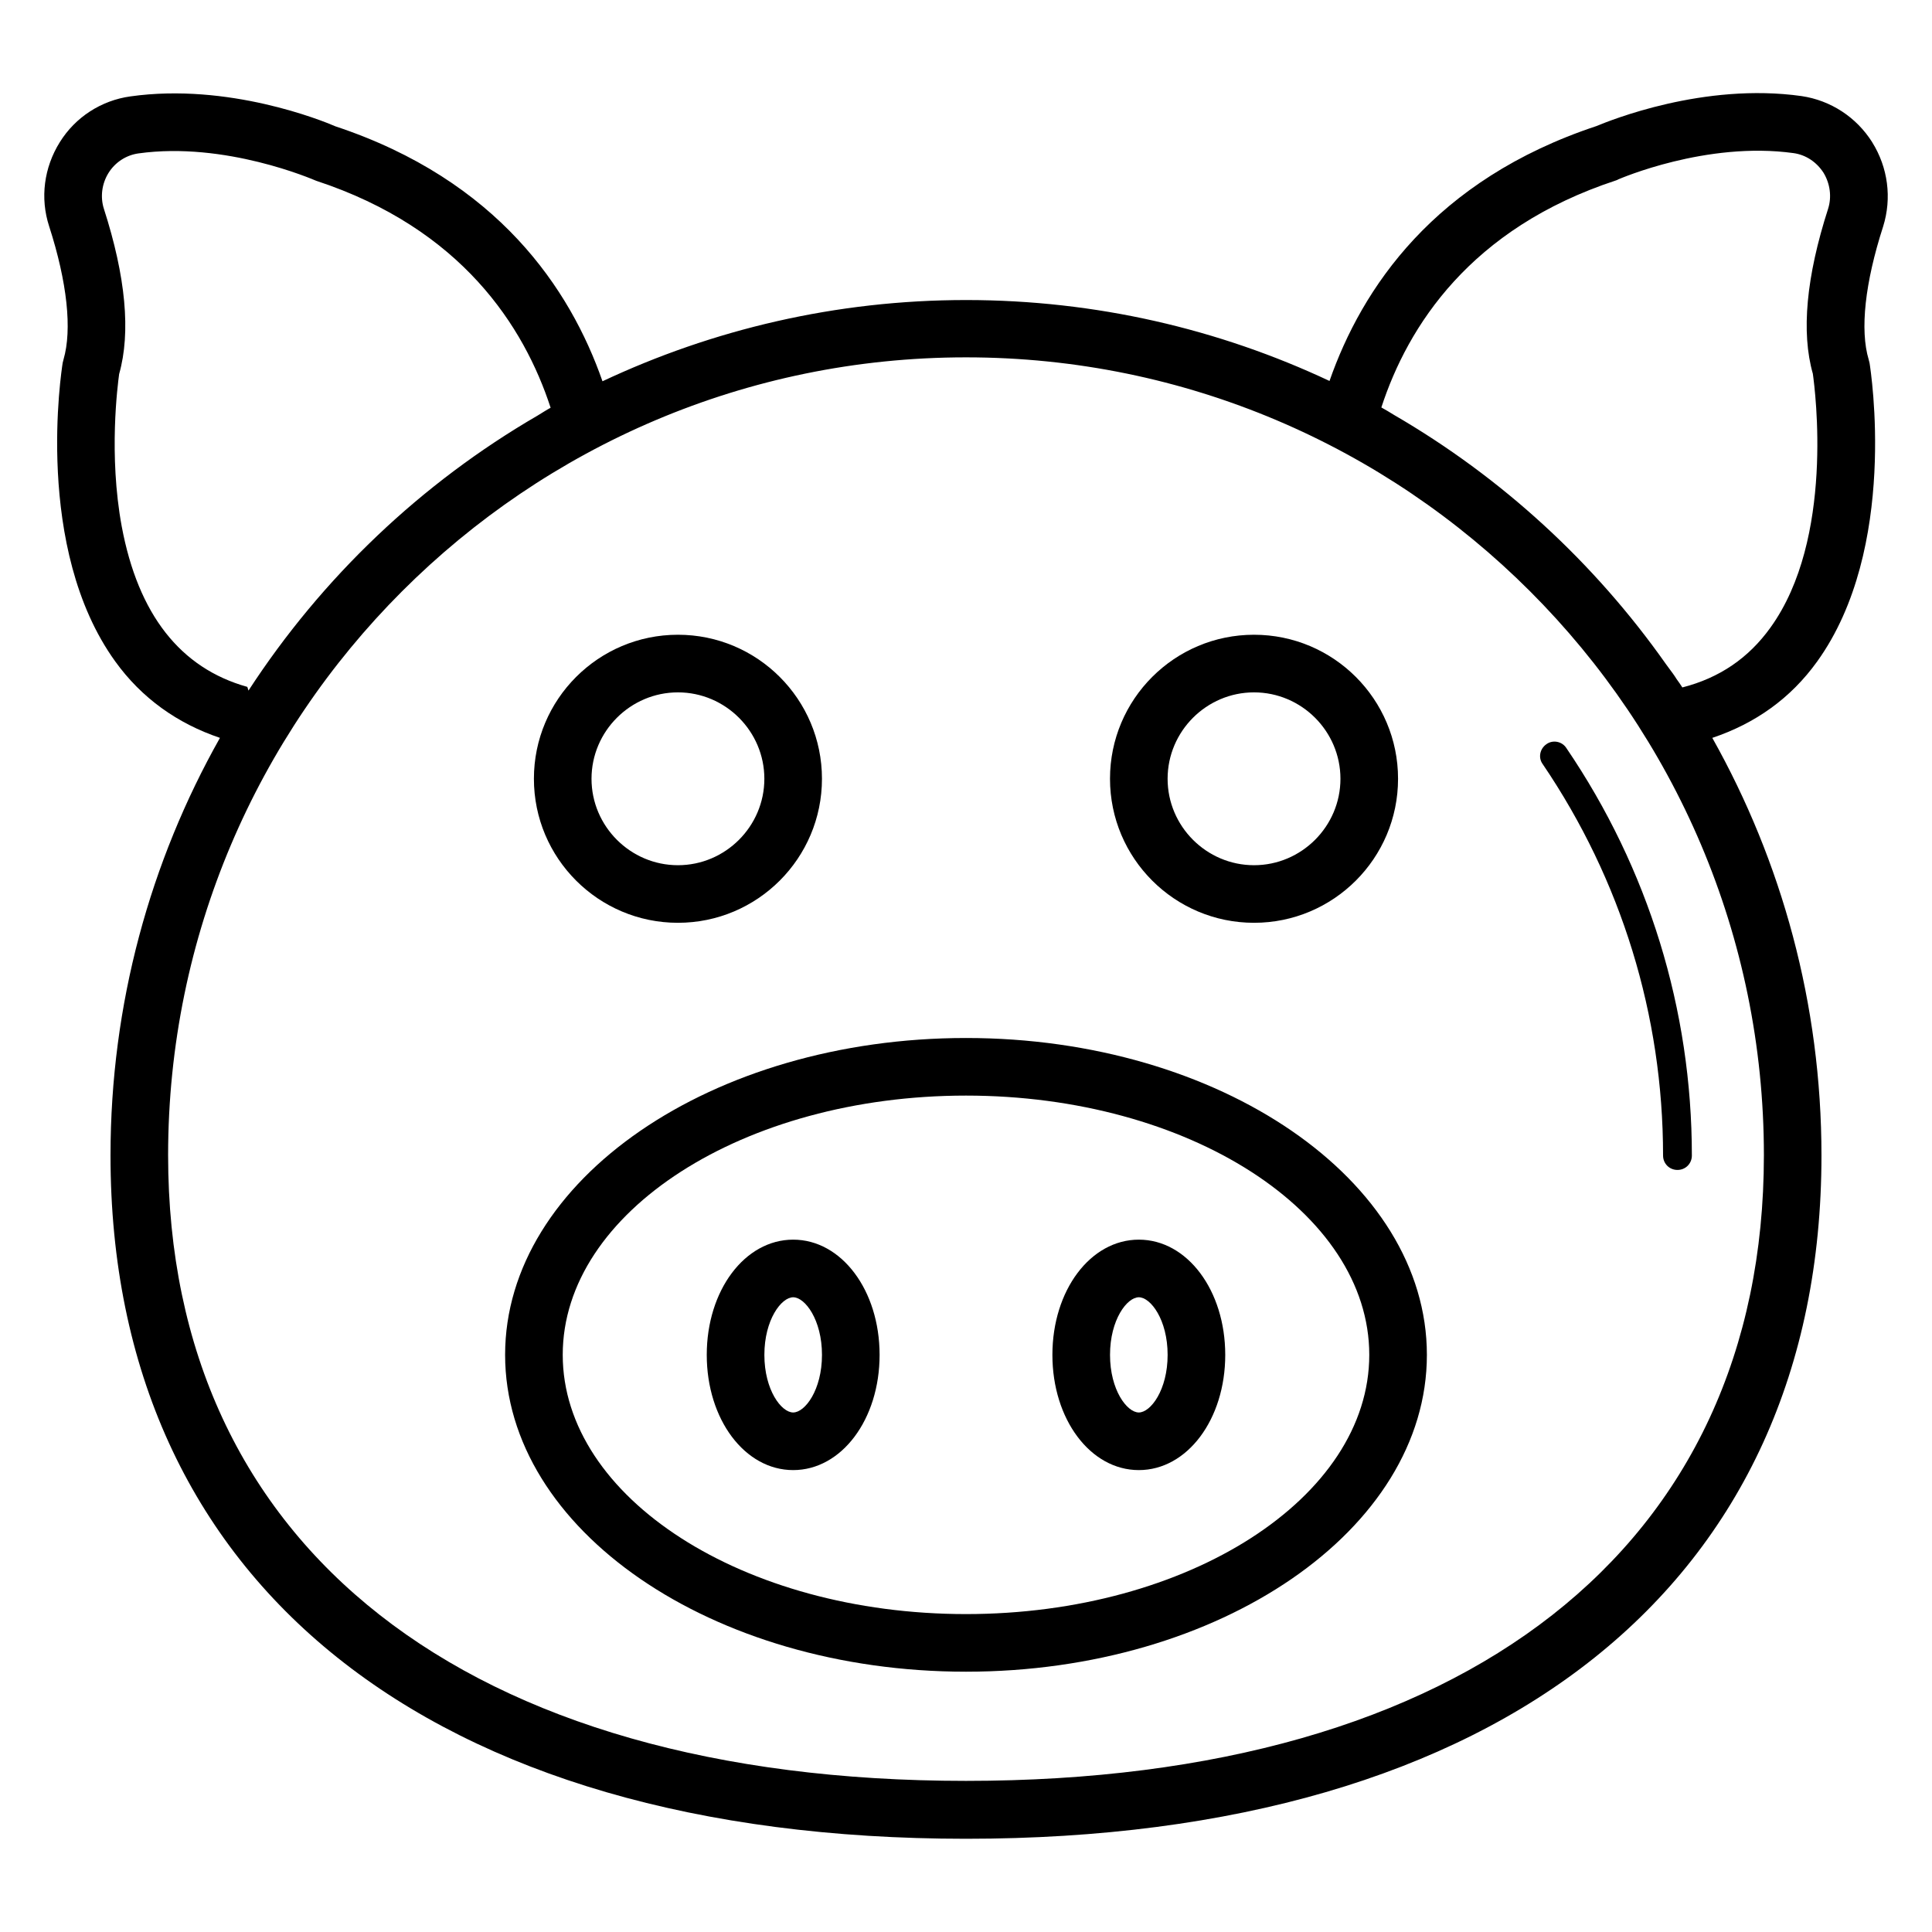
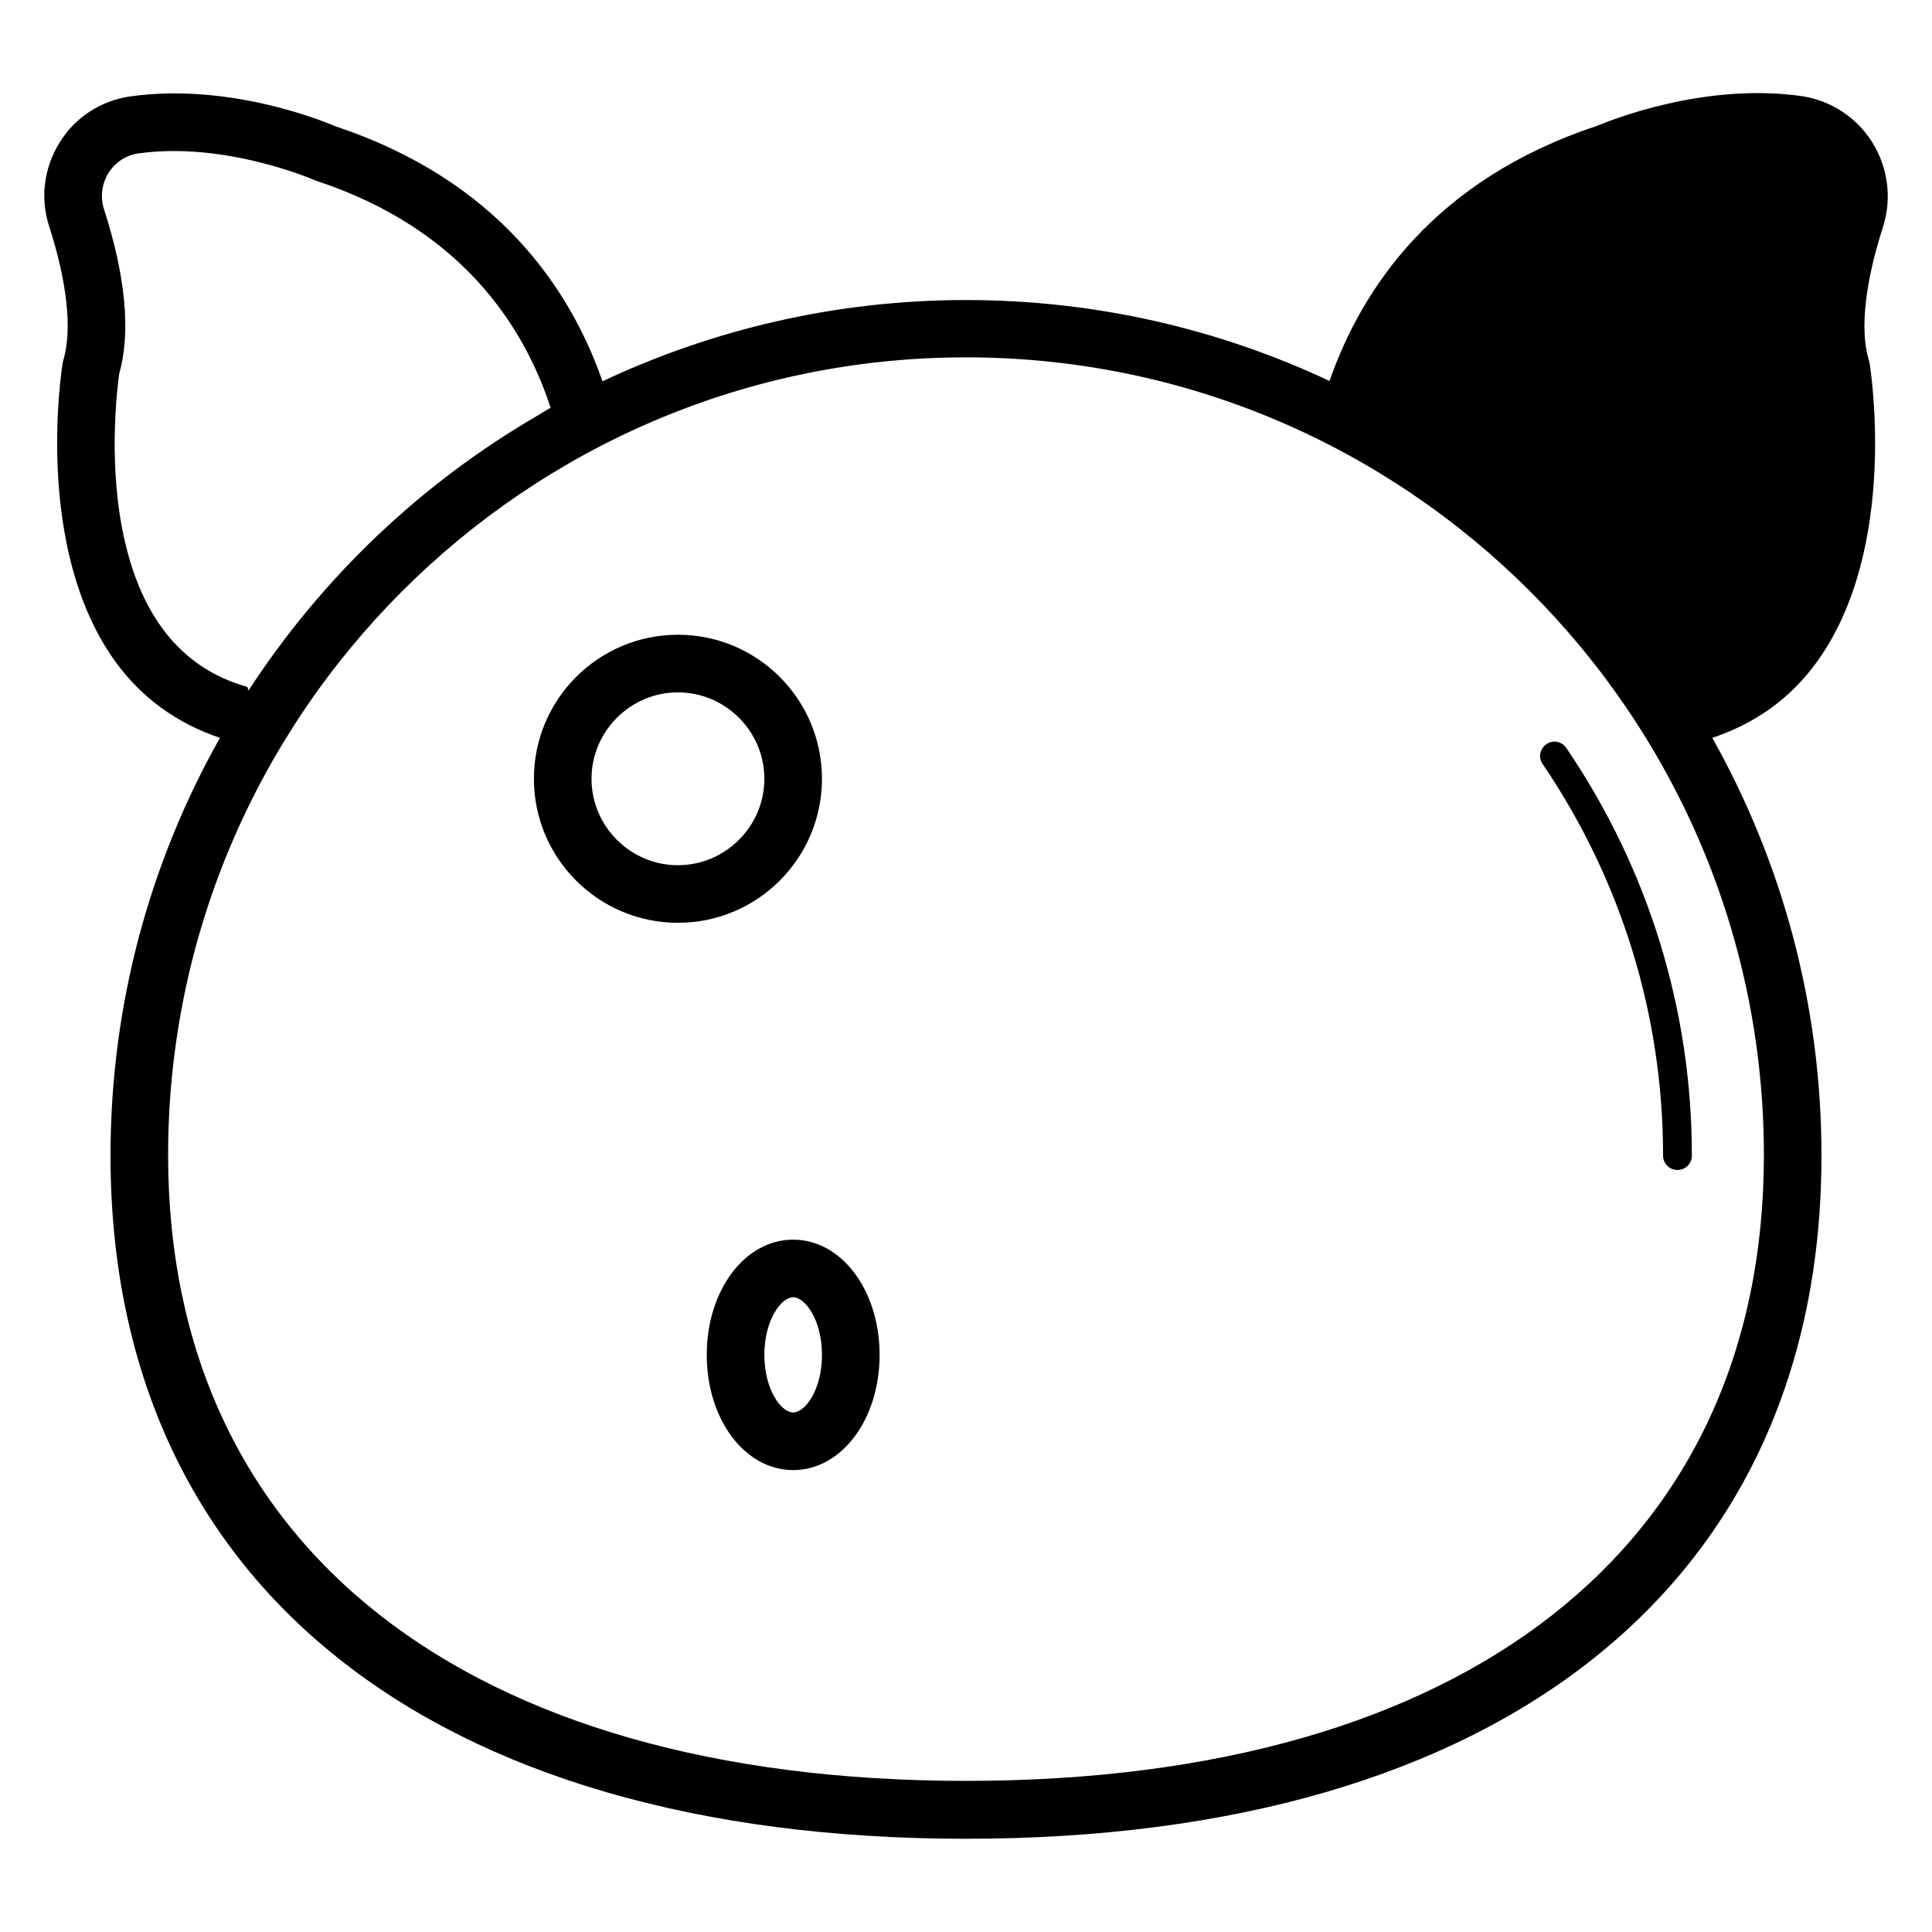
<svg xmlns="http://www.w3.org/2000/svg" fill="#000000" width="800px" height="800px" version="1.1" viewBox="144 144 512 512">
  <g>
-     <path d="m400 419.08c-67.328 0-122.14 37.633-122.14 83.969 0 46.336 54.809 83.969 122.14 83.969s122.14-37.633 122.14-83.969c-0.004-46.336-54.812-83.969-122.14-83.969zm0 152.67c-58.93 0-106.87-30.84-106.87-68.703s47.938-68.703 106.87-68.703 106.87 30.84 106.87 68.703c0 37.867-47.938 68.703-106.87 68.703z" />
    <path d="m354.2 472.52c-12.824 0-22.902 13.434-22.902 30.535 0 17.098 10.078 30.535 22.902 30.535s22.902-13.434 22.902-30.535c-0.004-17.098-10.078-30.535-22.902-30.535zm0 45.801c-3.129 0-7.633-5.953-7.633-15.266s4.504-15.266 7.633-15.266c3.129 0 7.633 5.953 7.633 15.266s-4.504 15.266-7.633 15.266z" />
-     <path d="m445.8 472.52c-12.824 0-22.902 13.434-22.902 30.535 0 17.098 10.078 30.535 22.902 30.535s22.902-13.434 22.902-30.535c-0.004-17.098-10.078-30.535-22.902-30.535zm0 45.801c-3.129 0-7.633-5.953-7.633-15.266s4.504-15.266 7.633-15.266c3.129 0 7.633 5.953 7.633 15.266s-4.504 15.266-7.633 15.266z" />
-     <path d="m476.33 388.55c21.07 0 38.168-17.098 38.168-38.168 0-21.07-17.098-38.168-38.168-38.168-21.07 0-38.168 17.098-38.168 38.168 0 21.07 17.102 38.168 38.168 38.168zm0-61.066c12.594 0 22.902 10.305 22.902 22.902 0 12.594-10.305 22.902-22.902 22.902-12.594 0-22.902-10.305-22.902-22.902 0.004-12.598 10.309-22.902 22.902-22.902z" />
    <path d="m323.66 388.55c21.07 0 38.168-17.098 38.168-38.168 0-21.07-17.098-38.168-38.168-38.168-21.07 0-38.168 17.098-38.168 38.168 0 21.07 17.098 38.168 38.168 38.168zm0-61.066c12.594 0 22.902 10.305 22.902 22.902 0 12.594-10.305 22.902-22.902 22.902-12.594 0-22.902-10.305-22.902-22.902 0-12.598 10.309-22.902 22.902-22.902z" />
    <path d="m584.73 450.23c0 2.137 1.68 3.816 3.816 3.816s3.816-1.68 3.816-3.816c0-38.703-11.527-76.031-33.281-108.02-1.145-1.754-3.586-2.215-5.266-0.992-1.754 1.223-2.215 3.586-0.992 5.266 20.836 30.691 31.906 66.566 31.906 103.74z" />
-     <path d="m640.15 181.68c-4.199-6.641-10.992-11.07-18.703-12.215-25.953-3.664-50.84 6.488-54.352 7.938-43.055 14.273-62.211 43.055-70.762 67.555-29.234-13.734-61.906-21.445-96.332-21.445s-67.098 7.785-96.336 21.527c-8.551-24.504-27.785-53.281-70.762-67.555-3.512-1.527-28.398-11.602-54.352-7.938-7.711 1.066-14.578 5.492-18.703 12.133-4.195 6.719-5.266 14.809-2.824 22.293 4.809 14.887 6.106 27.402 3.816 35.266-0.078 0.305-0.152 0.609-0.23 0.918-0.305 1.984-7.711 49.082 13.895 79.082 7.023 9.77 16.488 16.488 27.785 20.305-18.469 32.746-29.004 70.531-29.004 110.68 0 113.36 84.73 181.07 226.71 181.07s226.71-67.707 226.71-181.07c0-40.152-10.535-77.938-28.93-110.68 11.375-3.816 20.762-10.457 27.785-20.23 21.602-30 14.199-77.098 13.895-79.082-0.078-0.305-0.152-0.609-0.23-0.918-2.367-7.863-0.992-20.383 3.816-35.266 2.363-7.559 1.297-15.648-2.902-22.367zm-430.61 144.35c-17.785-4.961-28.93-19.238-33.281-42.52-3.512-19.008-1.07-37.48-0.688-40.383 3.129-11.066 1.754-25.801-4.047-43.816-0.992-3.129-0.531-6.641 1.223-9.465 1.754-2.824 4.656-4.731 7.938-5.191 22.977-3.207 46.184 6.871 47.098 7.25 38.551 12.672 55.113 38.625 62.137 60.152-1.145 0.609-2.289 1.375-3.434 2.062-30.914 17.938-57.176 42.977-76.641 72.898-0.074-0.379-0.227-0.684-0.305-0.988zm190.46 289.92c-132.36 0-211.45-61.984-211.45-165.8 0-116.56 94.809-211.45 211.45-211.45s211.45 94.809 211.45 211.45c-0.004 103.89-79.086 165.8-211.45 165.8zm228.47-416.64c-5.801 18.016-7.176 32.746-4.047 43.738 0.609 4.426 5.727 43.738-11.223 67.25-5.801 8.09-13.512 13.359-23.359 15.879-0.457-0.762-0.992-1.449-1.527-2.215-0.609-0.992-1.297-1.91-1.984-2.824-0.305-0.383-0.535-0.762-0.84-1.145-18.93-26.871-43.512-49.465-72.059-66.031-1.145-0.688-2.215-1.375-3.359-1.984 7.023-21.527 23.586-47.48 62.137-60.152 0.23-0.078 0.457-0.152 0.688-0.305 0.23-0.078 23.281-10.152 46.41-6.945 3.281 0.457 6.106 2.367 7.938 5.191 1.762 2.902 2.219 6.414 1.227 9.543z" />
+     <path d="m640.15 181.68c-4.199-6.641-10.992-11.07-18.703-12.215-25.953-3.664-50.84 6.488-54.352 7.938-43.055 14.273-62.211 43.055-70.762 67.555-29.234-13.734-61.906-21.445-96.332-21.445s-67.098 7.785-96.336 21.527c-8.551-24.504-27.785-53.281-70.762-67.555-3.512-1.527-28.398-11.602-54.352-7.938-7.711 1.066-14.578 5.492-18.703 12.133-4.195 6.719-5.266 14.809-2.824 22.293 4.809 14.887 6.106 27.402 3.816 35.266-0.078 0.305-0.152 0.609-0.23 0.918-0.305 1.984-7.711 49.082 13.895 79.082 7.023 9.77 16.488 16.488 27.785 20.305-18.469 32.746-29.004 70.531-29.004 110.68 0 113.36 84.73 181.07 226.71 181.07s226.71-67.707 226.71-181.07c0-40.152-10.535-77.938-28.93-110.68 11.375-3.816 20.762-10.457 27.785-20.23 21.602-30 14.199-77.098 13.895-79.082-0.078-0.305-0.152-0.609-0.23-0.918-2.367-7.863-0.992-20.383 3.816-35.266 2.363-7.559 1.297-15.648-2.902-22.367zm-430.61 144.35c-17.785-4.961-28.93-19.238-33.281-42.52-3.512-19.008-1.07-37.48-0.688-40.383 3.129-11.066 1.754-25.801-4.047-43.816-0.992-3.129-0.531-6.641 1.223-9.465 1.754-2.824 4.656-4.731 7.938-5.191 22.977-3.207 46.184 6.871 47.098 7.25 38.551 12.672 55.113 38.625 62.137 60.152-1.145 0.609-2.289 1.375-3.434 2.062-30.914 17.938-57.176 42.977-76.641 72.898-0.074-0.379-0.227-0.684-0.305-0.988zm190.46 289.92c-132.36 0-211.45-61.984-211.45-165.8 0-116.56 94.809-211.45 211.45-211.45s211.45 94.809 211.45 211.45c-0.004 103.89-79.086 165.8-211.45 165.8zm228.47-416.64z" />
  </g>
</svg>